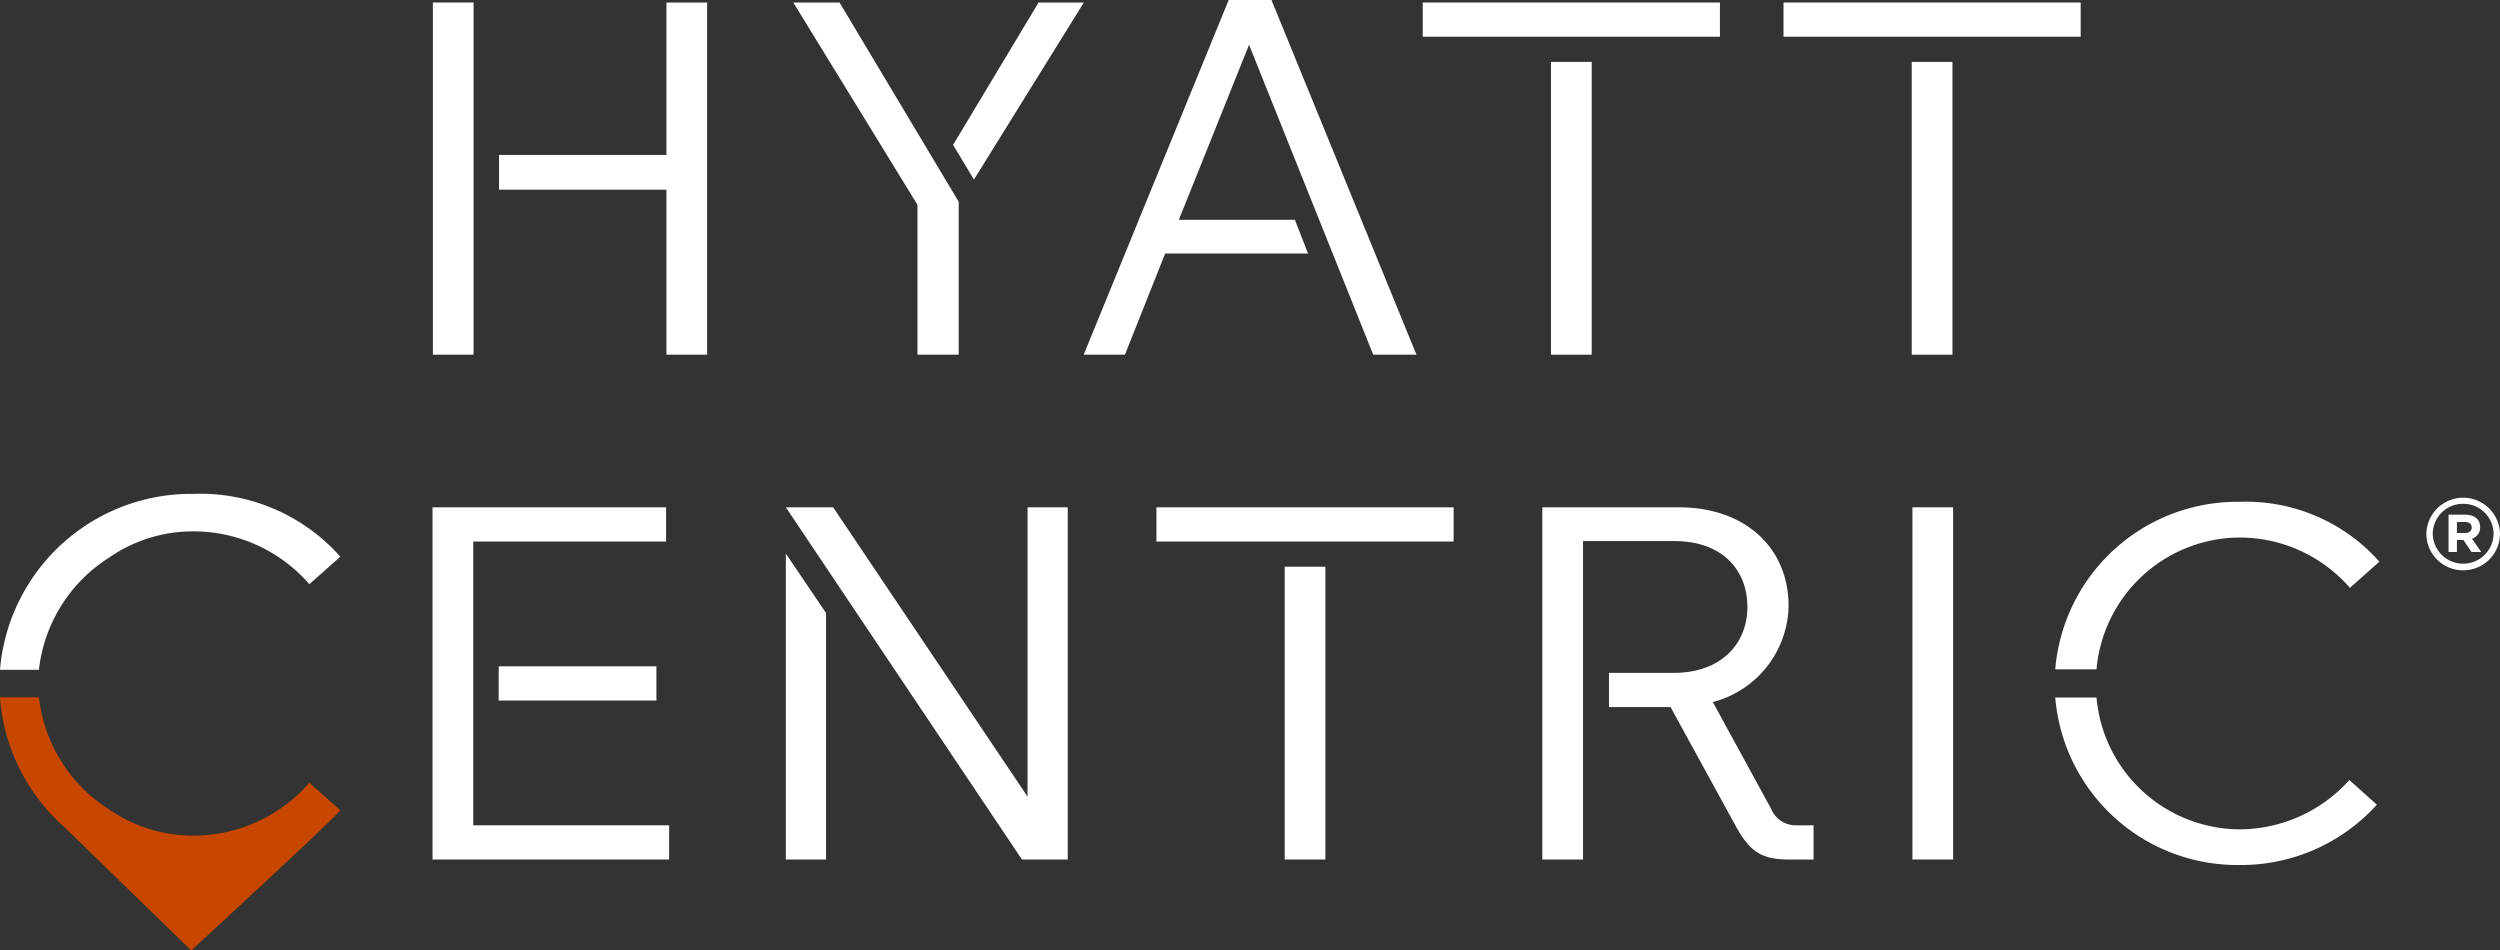
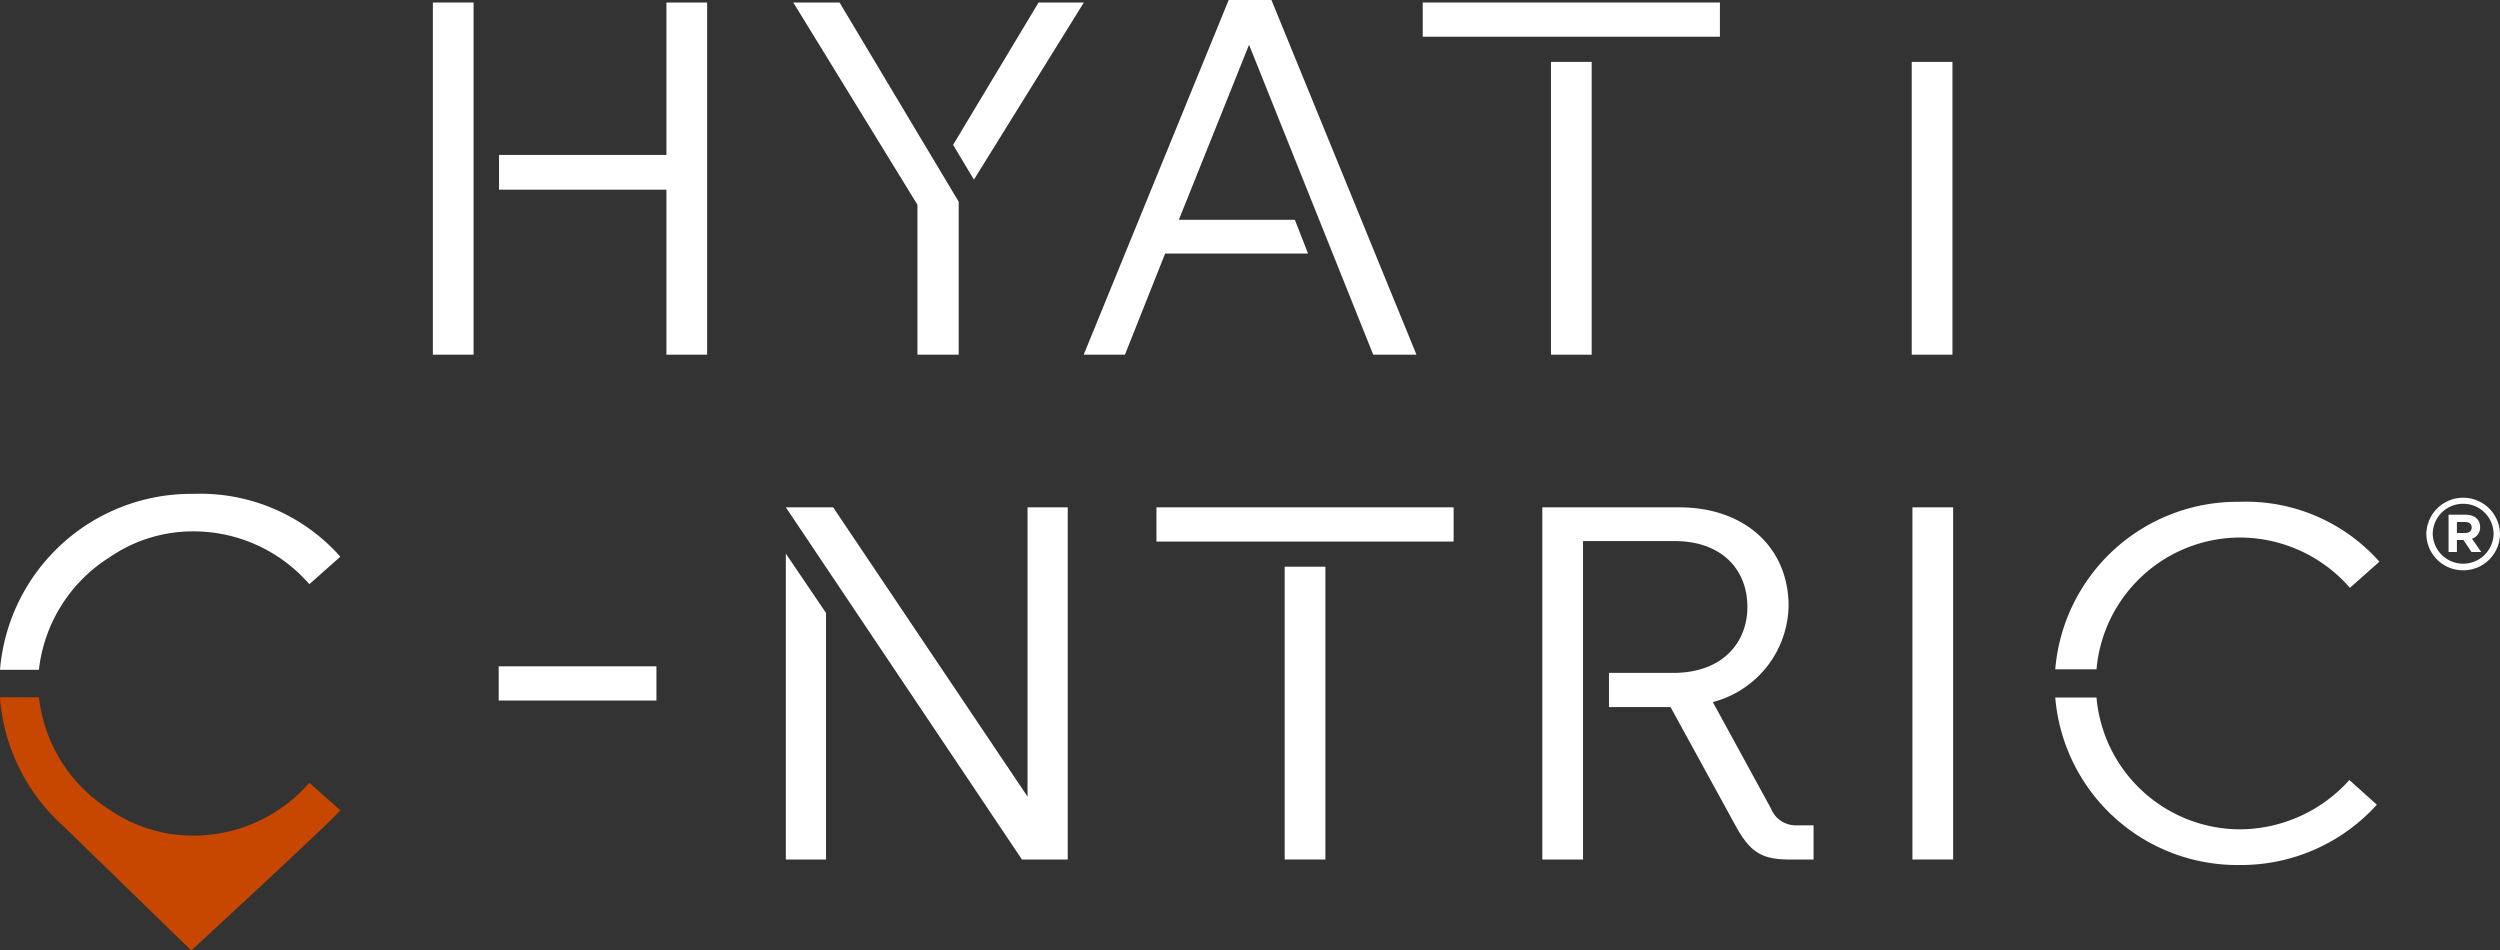
<svg xmlns="http://www.w3.org/2000/svg" id="Logo-Centric-Orange" width="200" height="76.036" viewBox="0 0 200 76.036">
  <rect x="0" y="0" width="200" height="76.036" fill="#333333" stroke="none" />
  <defs>
    <clipPath id="clip-path">
      <path id="Clip_33" data-name="Clip 33" d="M0,0H27.227V20.257H0Z" fill="none" />
    </clipPath>
  </defs>
  <g id="Group_34" data-name="Group 34" transform="translate(0 55.779)">
    <path id="Clip_33-2" data-name="Clip 33" d="M0,0H27.227V20.257H0Z" fill="none" />
    <g id="Group_34-2" data-name="Group 34" clip-path="url(#clip-path)">
      <path id="Fill_32" data-name="Fill 32" d="M27.228,9.044l-2.479-2.2a12.288,12.288,0,0,1-9.318,4.226,11.76,11.76,0,0,1-6.69-2.088A12.227,12.227,0,0,1,3.114,0H0C0,.019.006.037.008.056H0a15.358,15.358,0,0,0,5.086,10.27L15.3,20.257S26.4,10.039,27.228,9.044" transform="translate(0)" fill="#c84700" />
    </g>
  </g>
  <path id="Fill_35" data-name="Fill 35" d="M0,2.737H12.619V0H0Z" transform="translate(39.895 53.306)" fill="#fff" />
-   <path id="Fill_37" data-name="Fill 37" d="M3.257,2.737H18.685V0H0V28.174H18.929V25.437H3.257Z" transform="translate(34.602 40.587)" fill="#fff" />
  <path id="Fill_38" data-name="Fill 38" d="M19.336,23.142,3.785,0H0L18.888,28.173h3.663V0H19.336Z" transform="translate(62.868 40.588)" fill="#fff" />
  <path id="Fill_39" data-name="Fill 39" d="M0,24.47H3.216V4.749L0,0Z" transform="translate(62.867 44.291)" fill="#fff" />
  <path id="Fill_40" data-name="Fill 40" d="M0,2.737H23.774V0H0Z" transform="translate(92.516 40.587)" fill="#fff" />
  <path id="Fill_41" data-name="Fill 41" d="M0,23.424H3.257V0H0Z" transform="translate(102.775 45.337)" fill="#fff" />
  <path id="Fill_42" data-name="Fill 42" d="M18.278,24.069l-4.64-8.492A8.1,8.1,0,0,0,19.7,7.889C19.7,3.22,16.2,0,10.95,0H0V28.174H3.256V2.7h7.328c3.745,0,5.822,2.253,5.822,5.272,0,2.777-1.914,5.273-5.944,5.273H5.332v2.736h4.926l5.251,9.58c1.181,2.133,2.158,2.616,4.356,2.616H21.7V25.437h-1.3a2.135,2.135,0,0,1-2.117-1.368" transform="translate(123.386 40.587)" fill="#fff" />
  <path id="Fill_43" data-name="Fill 43" d="M0,28.174H3.257V0H0Z" transform="translate(152.994 40.587)" fill="#fff" />
  <path id="Fill_44" data-name="Fill 44" d="M14.736,0A14.617,14.617,0,0,0,0,13.4H3.3A11.556,11.556,0,0,1,14.7,2.857a11.7,11.7,0,0,1,8.874,4.025L25.931,4.79A14.264,14.264,0,0,0,14.736,0" transform="translate(164.42 40.145)" fill="#fff" />
  <path id="Fill_45" data-name="Fill 45" d="M14.7,10.546A11.556,11.556,0,0,1,3.3,0H0A14.618,14.618,0,0,0,14.736,13.4,14.647,14.647,0,0,0,25.728,8.574L23.529,6.6A11.833,11.833,0,0,1,14.7,10.546" transform="translate(164.42 55.801)" fill="#fff" />
  <path id="Fill_46" data-name="Fill 46" d="M13.392,12.194H0v2.777H13.392v13.2h3.257V0H13.392Z" transform="translate(39.922 0.202)" fill="#fff" />
  <path id="Fill_47" data-name="Fill 47" d="M9.933,28.173h3.3V15.938L3.7,0H0L9.933,16.18Z" transform="translate(63.463 0.201)" fill="#fff" />
-   <path id="Fill_48" data-name="Fill 48" d="M0,28.173H3.257V0H0Z" transform="translate(34.629 0.201)" fill="#fff" />
+   <path id="Fill_48" data-name="Fill 48" d="M0,28.173H3.257V0H0" transform="translate(34.629 0.201)" fill="#fff" />
  <path id="Fill_49" data-name="Fill 49" d="M0,11.39l1.669,2.777L10.462,0H6.839Z" transform="translate(76.246 0.201)" fill="#fff" />
  <path id="Fill_50" data-name="Fill 50" d="M17.951,20.285l-1.058-2.7H7.612L13.229,3.582l9.933,24.793h3.46L15.021,0H11.6L0,28.375H3.3l3.216-8.09Z" transform="translate(86.695)" fill="#fff" />
  <path id="Fill_51" data-name="Fill 51" d="M0,23.424H3.257V0H0Z" transform="translate(152.939 4.951)" fill="#fff" />
-   <path id="Fill_52" data-name="Fill 52" d="M0,2.736H23.774V0H0Z" transform="translate(142.681 0.201)" fill="#fff" />
  <path id="Fill_53" data-name="Fill 53" d="M0,23.424H3.257V0H0Z" transform="translate(124.078 4.951)" fill="#fff" />
  <path id="Fill_54" data-name="Fill 54" d="M0,2.736H23.774V0H0Z" transform="translate(113.819 0.201)" fill="#fff" />
  <path id="Fill_55" data-name="Fill 55" d="M8.741,5.09A11.757,11.757,0,0,1,15.43,3a12.286,12.286,0,0,1,9.318,4.226l2.479-2.2A14.98,14.98,0,0,0,15.473,0,15.349,15.349,0,0,0,0,14.073H3.114A12.227,12.227,0,0,1,8.741,5.09" transform="translate(0 39.509)" fill="#fff" />
  <path id="Fill_56" data-name="Fill 56" d="M.668,2.986H0V0H1.342c.73,0,1.184.378,1.184.986a.933.933,0,0,1-.65.931l.735,1.068-.776,0-.644-.96H.668v.96Zm0-2.4v.877h.666c.319,0,.518-.167.518-.435,0-.285-.19-.442-.534-.442Z" transform="translate(195.884 41.176)" fill="#fff" />
  <path id="Fill_57" data-name="Fill 57" d="M2.946,5.827A2.933,2.933,0,0,1,0,2.913a2.947,2.947,0,0,1,5.893,0A2.934,2.934,0,0,1,2.946,5.827Zm0-5.321A2.423,2.423,0,0,0,.512,2.913a2.435,2.435,0,0,0,4.869,0A2.424,2.424,0,0,0,2.946.506Z" transform="translate(194.107 39.797)" fill="#fff" />
</svg>